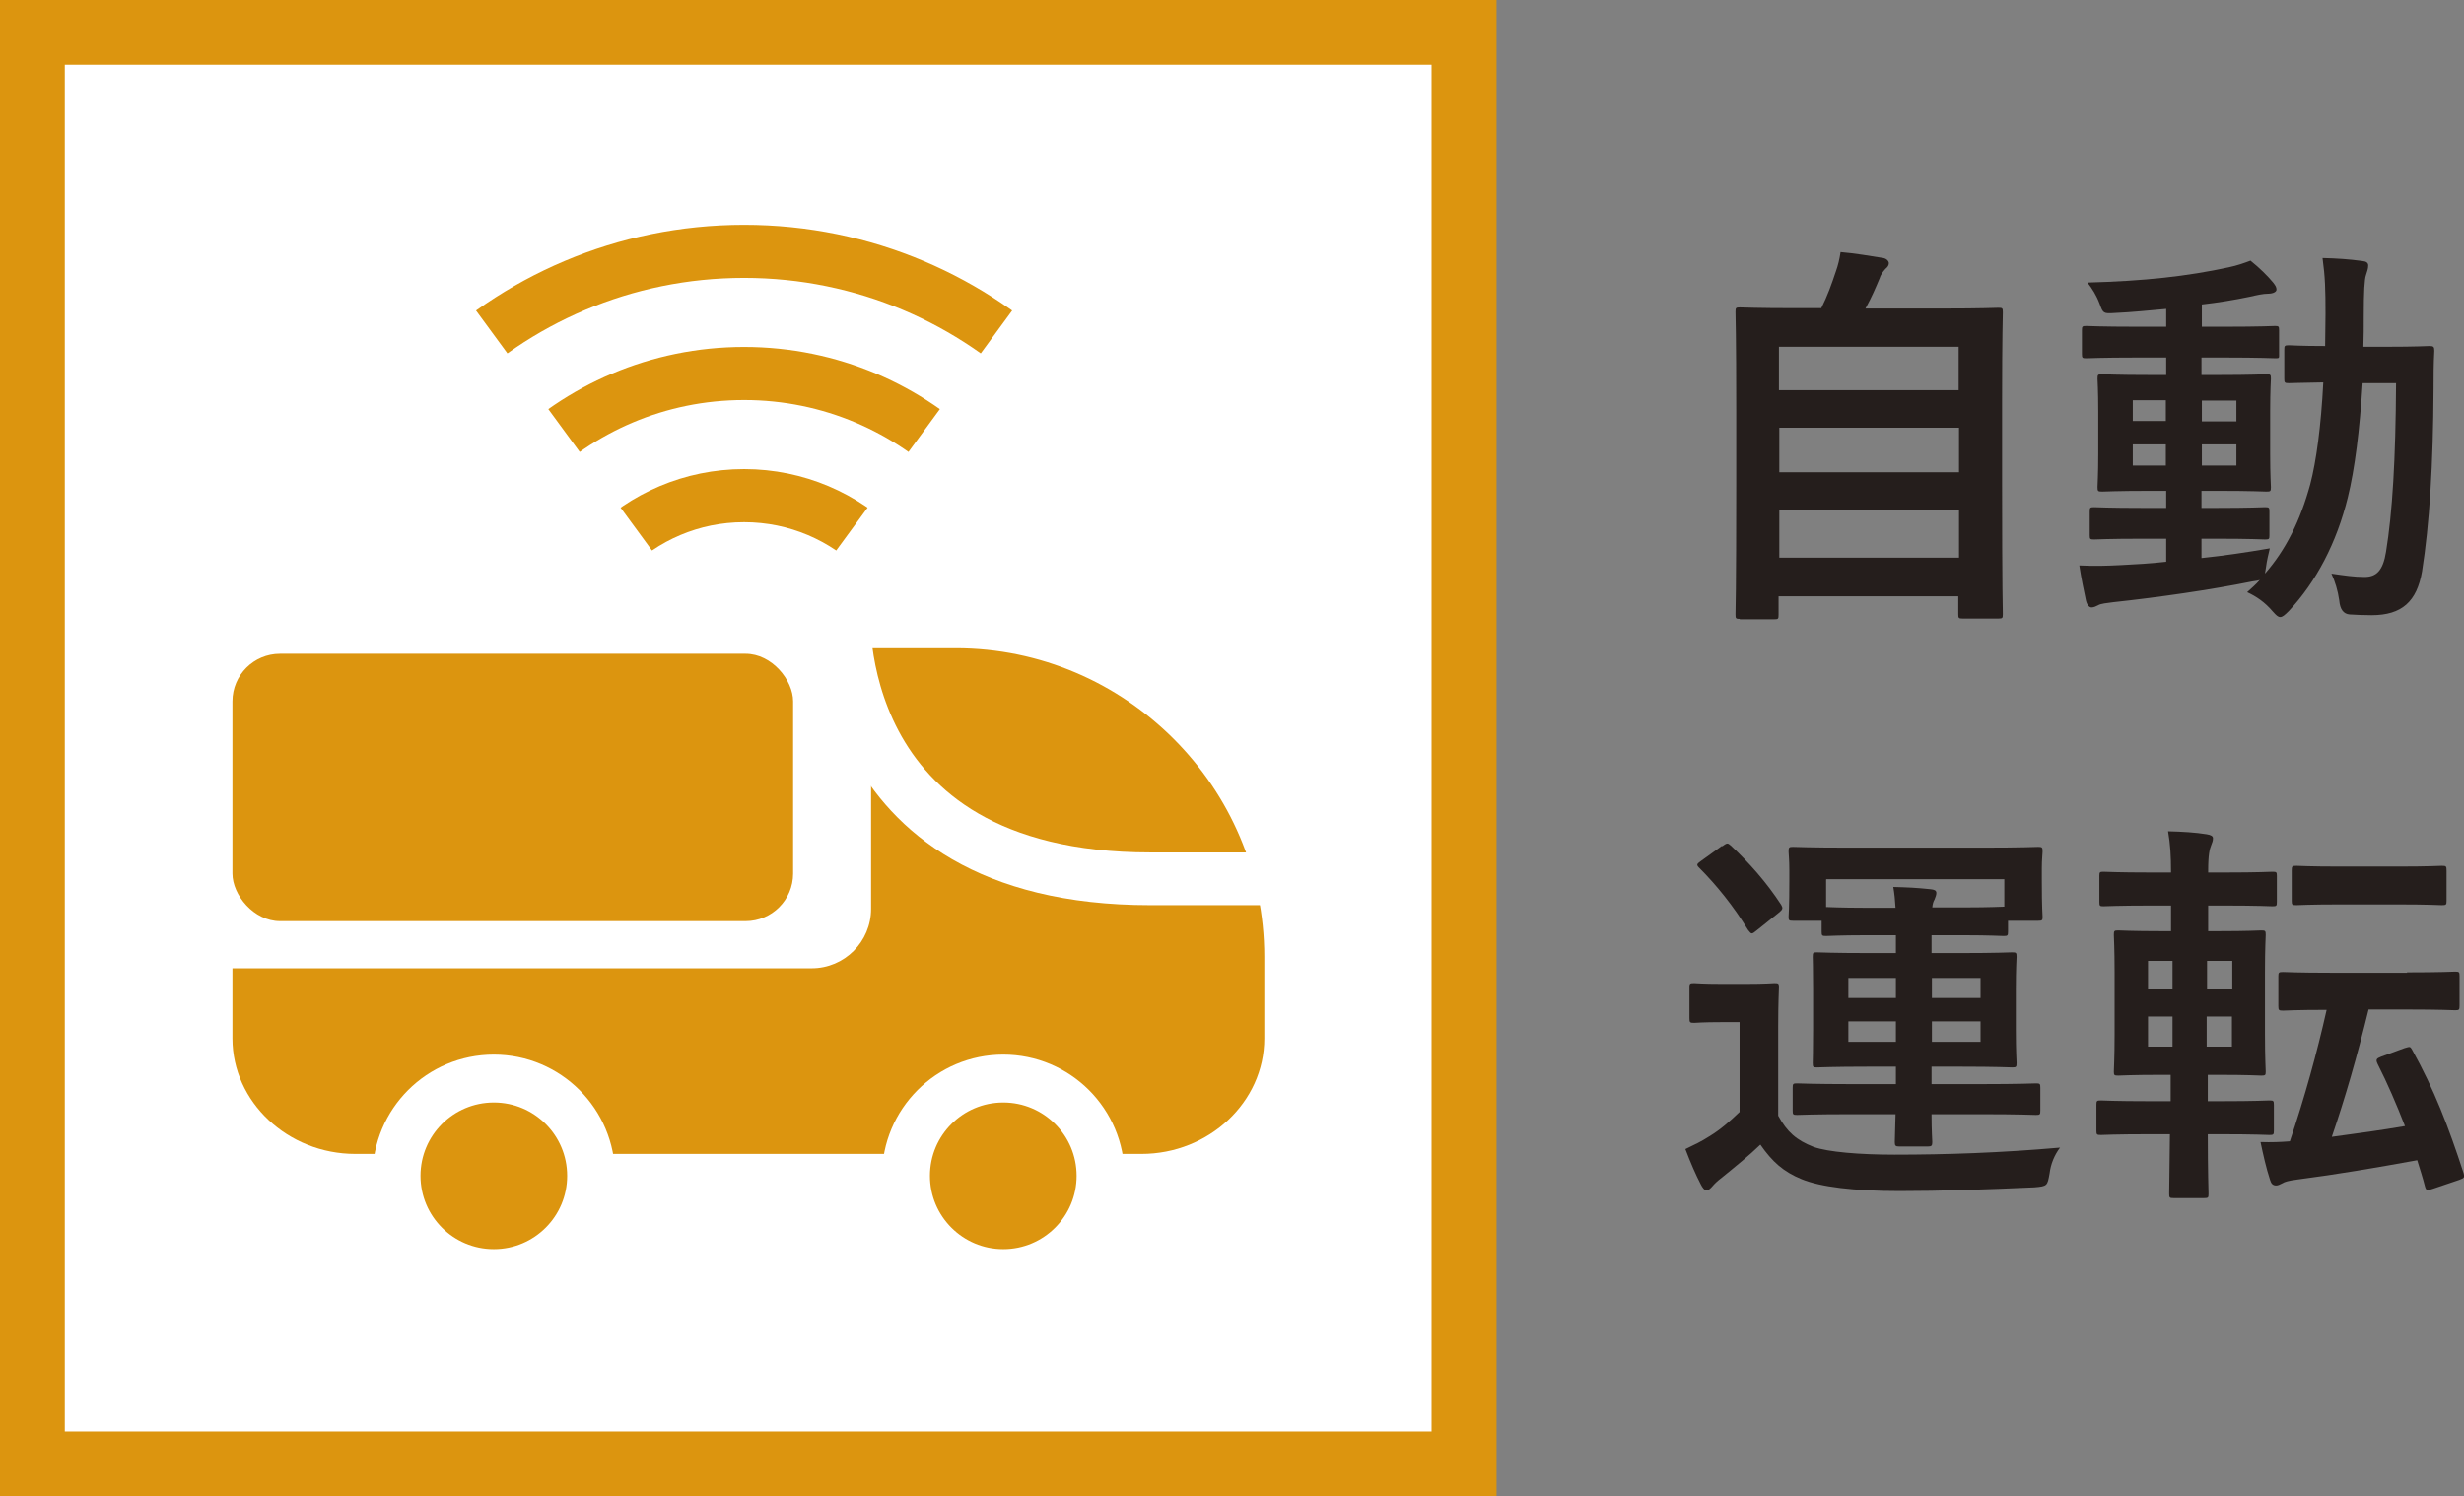
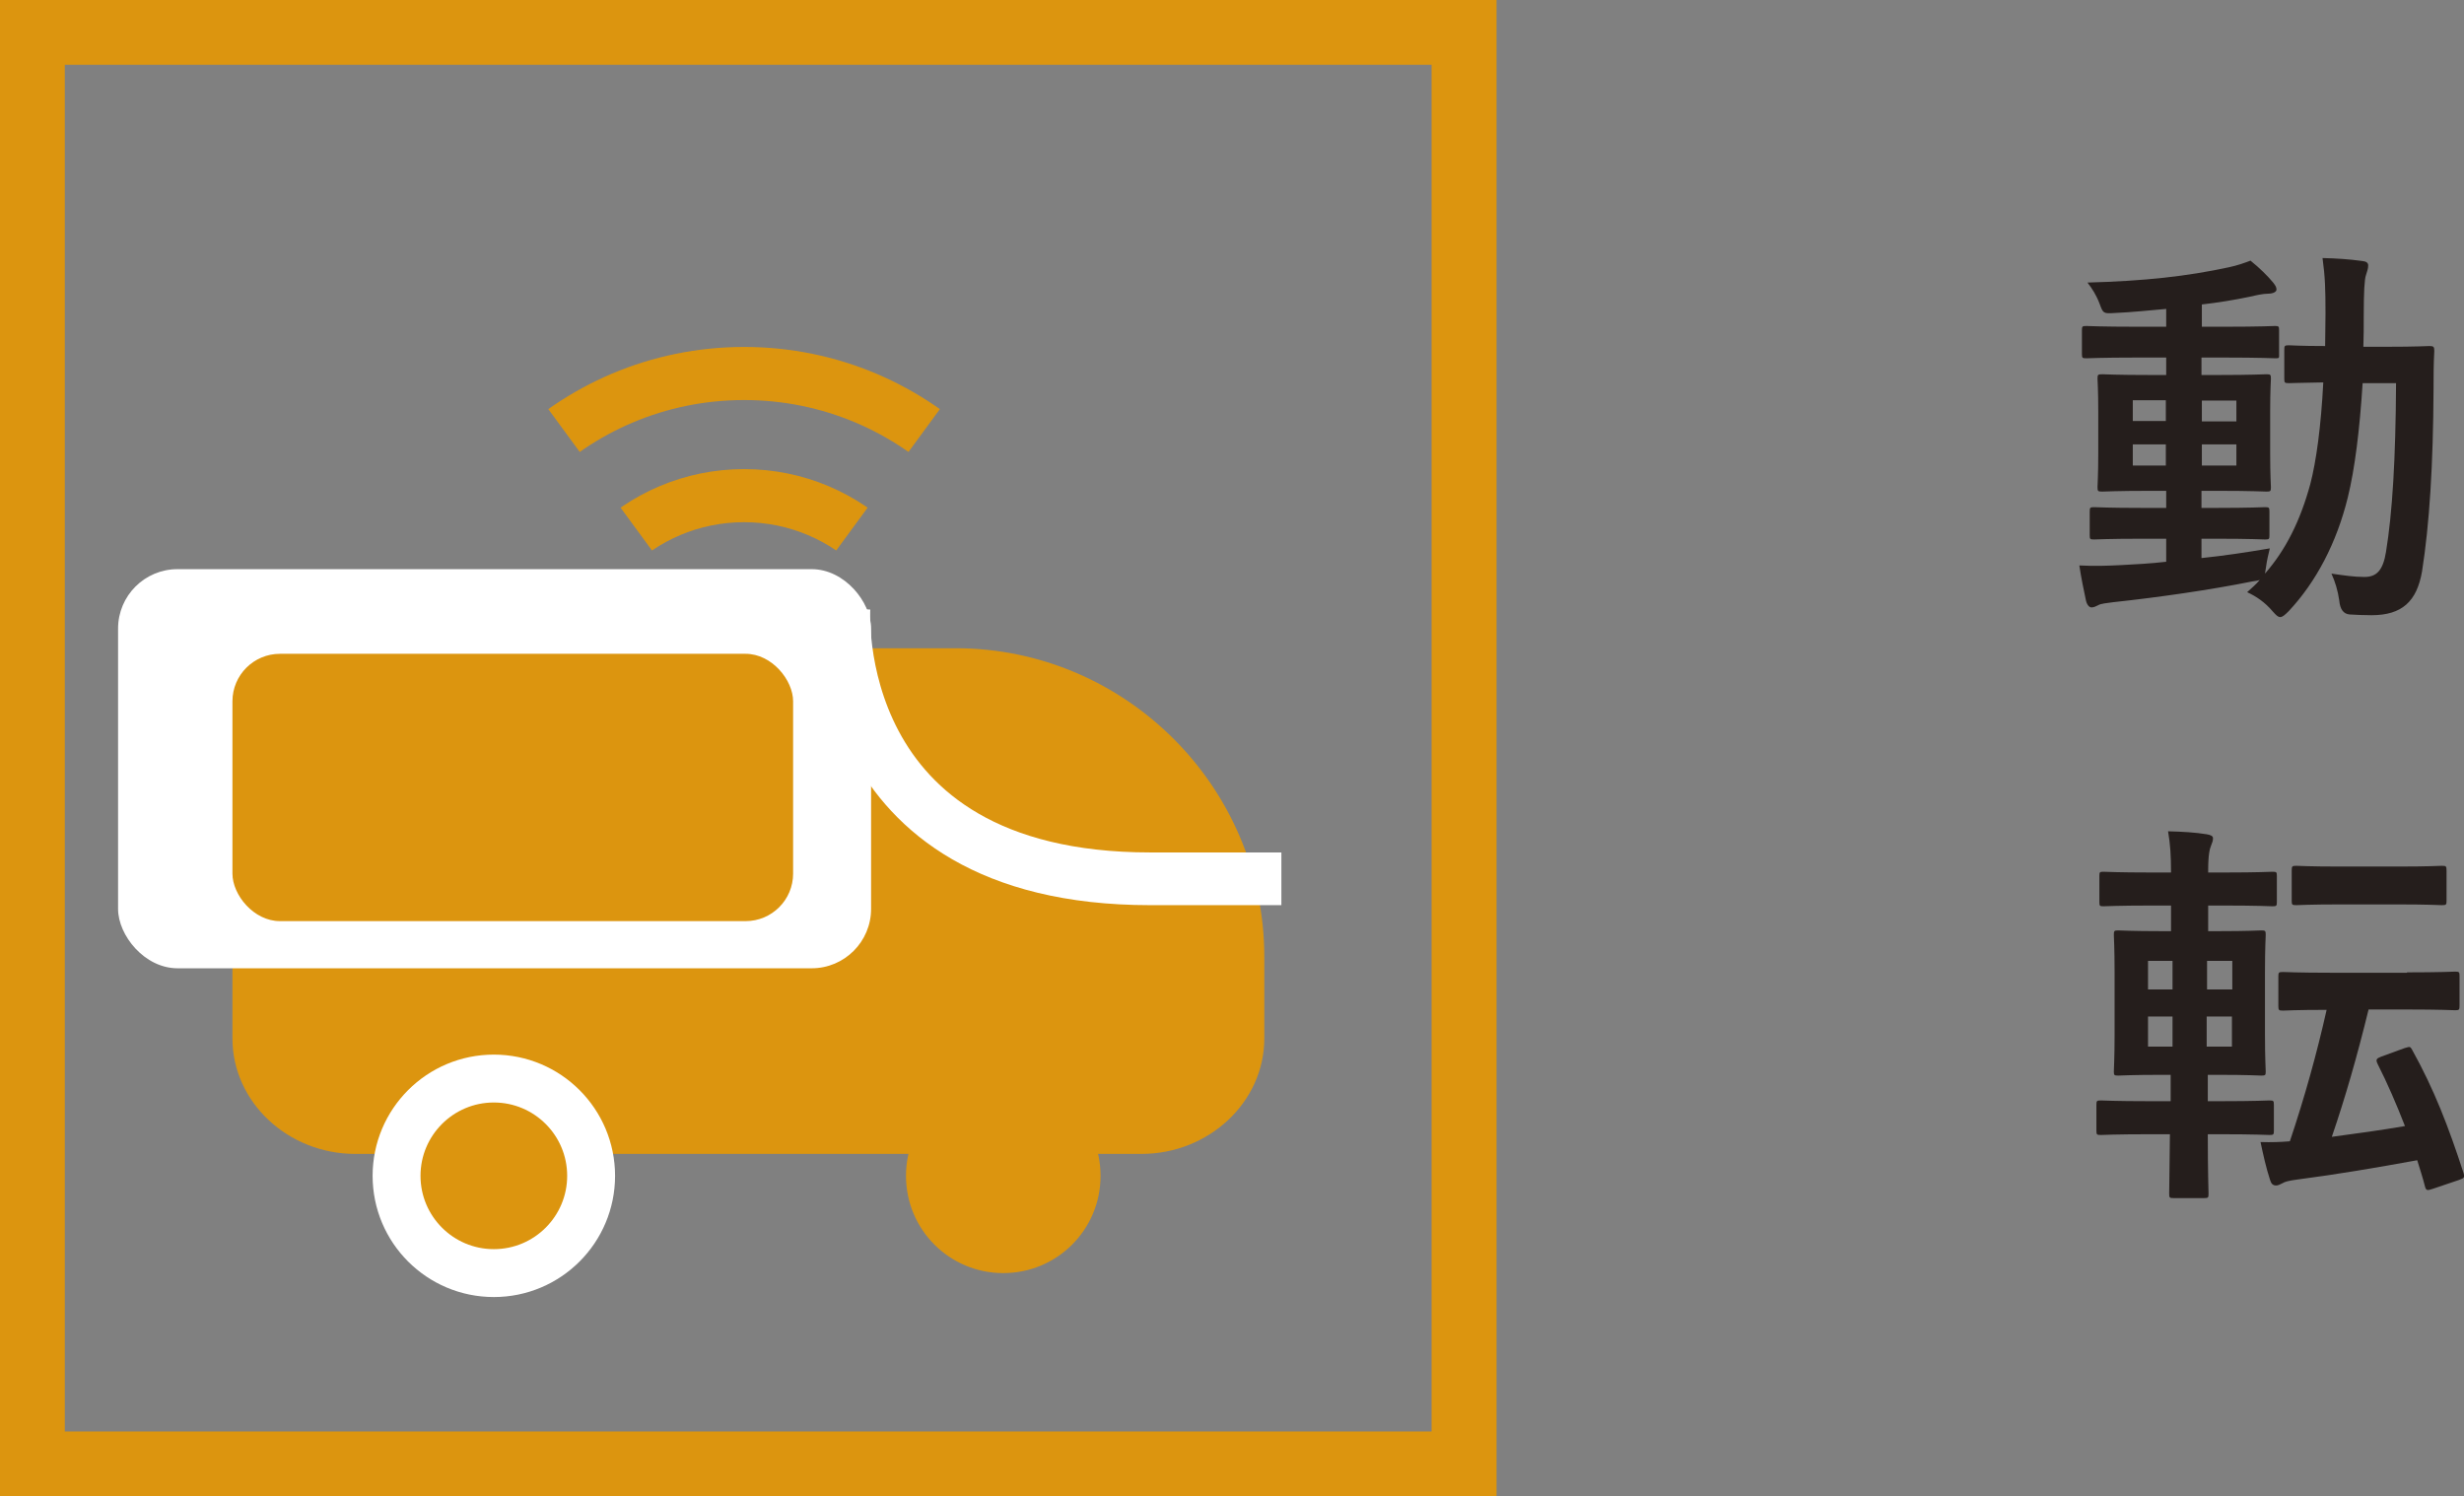
<svg xmlns="http://www.w3.org/2000/svg" id="_レイヤー_2" data-name="レイヤー 2" viewBox="0 0 66.36 40.3">
  <rect x="0" y="0" width="66.36" height="40.3" fill="#808080" stroke="none" />
  <defs>
    <style>
      .cls-1, .cls-2, .cls-3, .cls-4, .cls-5 {
        fill: none;
      }

      .cls-6 {
        fill: #dc950f;
      }

      .cls-7 {
        fill: #251e1c;
      }

      .cls-2 {
        stroke-width: 1.75px;
      }

      .cls-2, .cls-3 {
        stroke: #dc950f;
      }

      .cls-2, .cls-3, .cls-4, .cls-5 {
        stroke-miterlimit: 10;
      }

      .cls-3 {
        stroke-width: 1.43px;
      }

      .cls-8 {
        fill: #fff;
      }

      .cls-4 {
        stroke-width: 1.29px;
      }

      .cls-4, .cls-5 {
        stroke: #fff;
      }

      .cls-5 {
        stroke-width: 1.42px;
      }

      .cls-9 {
        clip-path: url(#clippath);
      }
    </style>
    <clipPath id="clippath">
      <polygon class="cls-1" points="10.94 5.8 20.04 18.21 29.14 5.8 10.94 5.8" />
    </clipPath>
  </defs>
  <g id="_レイヤー_1-2" data-name="レイヤー 1">
    <g>
      <g>
-         <path class="cls-7" d="M46.86,16.67c-.11,0-.12-.01-.12-.12,0-.06.02-.63.02-3.5v-1.99c0-2-.02-2.59-.02-2.66,0-.11.01-.12.12-.12.08,0,.45.02,1.49.02h.7c.17-.34.27-.62.4-1.01.05-.14.09-.3.12-.5.37.03.84.11,1.15.16.1.02.15.09.15.14,0,.06-.04.11-.09.15-.08.09-.13.16-.16.26-.11.26-.2.48-.38.81h2.09c1.04,0,1.42-.02,1.49-.02.11,0,.12.01.12.12,0,.06-.02.67-.02,2.37v2.27c0,2.87.02,3.44.02,3.49,0,.11-.01.12-.12.12h-.96c-.11,0-.12-.01-.12-.12v-.48h-4.84v.5c0,.11-.01.12-.12.12h-.93ZM47.91,10.51h4.84v-1.17h-4.84v1.17ZM52.76,12.72v-1.2h-4.84v1.2h4.84ZM52.76,15.02v-1.29h-4.84v1.29h4.84Z" />
        <path class="cls-7" d="M59.3,15.03c.58-.06,1.19-.15,1.83-.26-.04.17-.08.33-.1.49l-.03.19c.56-.64.95-1.42,1.22-2.41.16-.61.29-1.56.35-2.74-.63.01-.87.02-.92.02-.12,0-.13-.01-.13-.12v-.78c0-.11.01-.12.13-.12.05,0,.3.02.97.02,0-.28.01-.56.01-.86,0-.67-.01-1-.08-1.51.39.01.7.03,1.07.08.11.01.16.05.16.12,0,.09-.03.16-.06.26-.04.11-.06.44-.06,1.1,0,.29,0,.56-.01.83h.61c.83,0,1.11-.02,1.17-.02.11,0,.13.02.13.13-.02.37-.02.68-.02,1.02-.01,2.06-.11,3.65-.31,4.92-.14.81-.54,1.18-1.36,1.18-.23,0-.41-.01-.59-.02q-.25-.02-.28-.38c-.04-.27-.11-.5-.21-.72.35.05.61.09.89.09.32,0,.5-.17.58-.68.17-1.04.26-2.49.27-4.54h-.9c-.08,1.26-.21,2.31-.4,3.08-.3,1.22-.85,2.27-1.59,3.06-.11.11-.17.16-.23.16s-.11-.05-.2-.15c-.21-.25-.45-.41-.69-.52.12-.11.24-.21.34-.33-.05.02-.12.03-.2.04-1.14.23-2.54.43-3.75.56-.16.02-.34.04-.4.08-.06.03-.12.06-.18.06s-.12-.06-.15-.18c-.06-.28-.13-.62-.18-.95.43.02.73.01,1.13-.01.38-.02.78-.04,1.21-.09v-.62h-.63c-.93,0-1.25.02-1.31.02-.11,0-.12-.01-.12-.11v-.64c0-.11.01-.12.12-.12.06,0,.38.02,1.31.02h.63v-.46h-.43c-.91,0-1.22.02-1.29.02-.12,0-.13-.01-.13-.12,0-.08.02-.32.02-.89v-1.15c0-.58-.02-.83-.02-.88,0-.11.01-.12.13-.12.06,0,.38.02,1.29.02h.43v-.47h-.79c-.97,0-1.3.02-1.36.02-.11,0-.12-.01-.12-.12v-.63c0-.11.01-.12.12-.12.06,0,.4.02,1.36.02h.79v-.48c-.46.04-.92.09-1.39.11-.3.02-.31.01-.4-.24-.09-.24-.2-.41-.33-.58,1.53-.04,2.69-.17,3.8-.41.24-.05.43-.12.59-.18.25.2.46.41.61.59.06.08.09.12.09.19,0,.06-.09.11-.23.11-.13,0-.31.04-.48.08-.43.09-.86.16-1.3.21v.6h.62c.96,0,1.29-.02,1.35-.02.1,0,.11.01.11.12v.63c0,.11.01.12-.09.12-.06,0-.42-.02-1.38-.02h-.62v.47h.46c.9,0,1.21-.02,1.29-.02.11,0,.12.01.12.12,0,.05-.02.3-.02.88v1.15c0,.57.02.83.02.89,0,.11-.01.12-.12.12-.08,0-.39-.02-1.29-.02h-.46v.46h.4c.92,0,1.25-.02,1.31-.02.11,0,.12.01.12.12v.64c0,.1-.01.11-.12.11-.06,0-.39-.02-1.31-.02h-.4v.52ZM58.33,11.34v-.56h-.89v.56h.89ZM58.33,12.54v-.57h-.89v.57h.89ZM59.3,10.79v.56h.93v-.56h-.93ZM60.23,11.97h-.93v.57h.93v-.57Z" />
      </g>
      <g>
-         <path class="cls-7" d="M47.89,30.05c.24.44.49.66.95.84.39.14,1.25.21,2.18.21,1.4,0,2.86-.05,4.46-.19-.15.2-.25.44-.28.69-.06.34-.06.35-.41.38-1.34.06-2.52.1-3.64.1-1.22,0-2.12-.11-2.63-.32-.49-.2-.79-.47-1.11-.93-.31.3-.66.58-1.04.89-.12.09-.2.17-.25.23-.05.06-.11.11-.15.11-.08,0-.12-.08-.16-.15-.15-.29-.27-.57-.42-.96.27-.13.42-.2.64-.34.3-.18.56-.41.82-.66v-2.42h-.46c-.56,0-.71.02-.76.02-.12,0-.13-.01-.13-.13v-.82c0-.11.01-.12.13-.12.05,0,.2.02.76.02h.62c.56,0,.73-.02.78-.02.11,0,.12.01.12.12,0,.06-.02.38-.02,1.05v2.41ZM46.38,22.8c.06-.05.11-.08.14-.08s.05.02.1.06c.49.46.96.99,1.35,1.59.05.09.05.12-.06.21l-.6.48c-.06.05-.1.08-.13.08s-.05-.03-.1-.09c-.39-.64-.85-1.21-1.32-1.68-.08-.08-.06-.1.05-.18l.57-.41ZM49.87,30.01c-1.04,0-1.41.02-1.47.02-.11,0-.12-.01-.12-.12v-.61c0-.11.01-.12.12-.12.06,0,.43.02,1.47.02h1.19v-.47h-.73c-.98,0-1.32.02-1.4.02-.1,0-.11-.01-.11-.12,0-.06.01-.31.01-.89v-1.08c0-.59-.01-.83-.01-.89,0-.11.01-.12.11-.12.08,0,.42.02,1.4.02h.73v-.48h-.85c-.64,0-.97.02-1.03.02-.11,0-.12-.01-.12-.12v-.29h-.77c-.11,0-.12-.01-.12-.11,0-.06.02-.19.02-.99v-.27c0-.28-.02-.43-.02-.49,0-.12.01-.13.12-.13.08,0,.45.02,1.49.02h3.62c1.05,0,1.43-.02,1.49-.02.11,0,.12.01.12.13,0,.06-.02.21-.02.43v.33c0,.79.02.92.02.99,0,.1-.01.11-.12.11h-.81v.29c0,.11-.01.12-.12.12-.06,0-.39-.02-1.03-.02h-.91v.48h.78c.98,0,1.32-.02,1.39-.02.11,0,.12.01.12.12,0,.05-.02.3-.02.89v1.08c0,.58.02.83.02.89,0,.11-.01.12-.12.12-.06,0-.41-.02-1.39-.02h-.78v.47h1.33c1.05,0,1.42-.02,1.48-.02.11,0,.12.01.12.12v.61c0,.11-.01.12-.12.12-.06,0-.43-.02-1.48-.02h-1.33c0,.47.02.69.02.75,0,.1-.02.12-.12.12h-.77c-.1,0-.12-.02-.12-.12,0-.06.01-.28.02-.75h-1.19ZM49.18,23.69v.74c.06,0,.39.02,1.03.02h.84c-.01-.19-.03-.39-.06-.56.4.01.61.02,1,.06.1.01.16.03.16.1,0,.05-.02.11-.05.18-.03.05-.05.11-.06.21h.91c.64,0,.97-.02,1.03-.02v-.74h-4.79ZM51.06,26.88v-.54h-1.28v.54h1.28ZM51.06,28.06v-.55h-1.28v.55h1.28ZM52.03,26.34v.54h1.31v-.54h-1.31ZM53.34,27.51h-1.31v.55h1.31v-.55Z" />
        <path class="cls-7" d="M57.89,30.55c-.93,0-1.26.02-1.31.02-.11,0-.12-.01-.12-.12v-.69c0-.11.01-.12.12-.12.05,0,.38.02,1.31.02h.57v-.71h-.24c-.82,0-1.11.02-1.17.02-.11,0-.12-.01-.12-.11,0-.08.02-.35.02-1.01v-1.67c0-.64-.02-.93-.02-1,0-.11.01-.12.12-.12.06,0,.35.02,1.17.02h.25v-.69h-.54c-.9,0-1.21.02-1.28.02-.1,0-.11-.01-.11-.12v-.7c0-.1.01-.11.11-.11.06,0,.38.02,1.28.02h.54c0-.46-.02-.76-.08-1.11.39.01.73.03,1.04.08.12.02.17.05.17.11,0,.06-.02.12-.05.19-.04.1-.08.24-.08.7v.03h.45c.91,0,1.21-.02,1.28-.02.11,0,.12.01.12.11v.7c0,.11-.01.12-.12.12-.06,0-.37-.02-1.28-.02h-.45v.69h.27c.82,0,1.1-.02,1.16-.02.11,0,.12.01.12.12,0,.06-.02.35-.02,1v1.67c0,.66.02.95.02,1.01,0,.1-.01.11-.12.11-.06,0-.34-.02-1.16-.02h-.28v.71h.35c.93,0,1.25-.02,1.31-.02.11,0,.12.01.12.12v.69c0,.11-.01.12-.12.12-.06,0-.38-.02-1.31-.02h-.35c0,1.01.02,1.56.02,1.6,0,.11-.01.12-.12.12h-.82c-.11,0-.12-.01-.12-.12,0-.05.01-.6.02-1.6h-.57ZM58.51,26.65v-.77h-.66v.77h.66ZM58.51,28.19v-.81h-.66v.81h.66ZM59.44,25.88v.77h.68v-.77h-.68ZM60.11,27.38h-.68v.81h.68v-.81ZM64.82,26.19c.92,0,1.24-.02,1.3-.02.11,0,.12.01.12.12v.79c0,.12-.01.13-.12.13-.06,0-.38-.02-1.3-.02h-1.03c-.31,1.27-.63,2.38-.99,3.43.67-.09,1.33-.18,1.97-.29-.23-.59-.47-1.15-.74-1.68-.05-.11-.03-.14.1-.19l.63-.23c.14-.04.15-.05.2.04.6,1.08.98,2.07,1.39,3.33.03.11.02.13-.12.18l-.71.24c-.15.05-.18.05-.21-.06-.06-.24-.14-.48-.21-.71-1.1.2-2.15.38-3.23.52-.23.03-.34.06-.4.1-.08.04-.12.06-.17.06-.08,0-.13-.04-.16-.14-.11-.33-.19-.7-.26-1.03.3.01.55,0,.79-.02.4-1.19.73-2.38.99-3.54-.82,0-1.12.02-1.17.02-.12,0-.13-.01-.13-.13v-.79c0-.11.01-.12.13-.12.06,0,.38.02,1.3.02h2.04ZM64.59,23.34c.83,0,1.11-.02,1.17-.02.12,0,.13.01.13.13v.81c0,.11-.01.12-.13.12-.06,0-.34-.02-1.17-.02h-1.57c-.84,0-1.11.02-1.17.02-.12,0-.13-.01-.13-.12v-.81c0-.12.01-.13.13-.13.06,0,.33.02,1.17.02h1.57Z" />
      </g>
    </g>
    <g>
-       <rect class="cls-8" x=".87" y=".87" width="38.56" height="38.56" />
      <rect class="cls-2" x=".87" y=".87" width="38.56" height="38.56" />
      <g class="cls-9">
        <circle class="cls-3" cx="20.04" cy="18.48" r="5.13" />
        <circle class="cls-3" cx="20.04" cy="18.48" r="8.42" />
-         <path class="cls-3" d="M31.75,18.48c0,6.47-5.24,11.71-11.71,11.71s-11.71-5.24-11.71-11.71,5.24-11.71,11.71-11.71,11.71,5.24,11.71,11.71Z" />
      </g>
      <path class="cls-6" d="M8.7,17.45c-1.35,0-2.44,1.09-2.44,2.44v8.08c0,1.71,1.49,3.11,3.31,3.11h21.17c1.82,0,3.31-1.4,3.31-3.11v-2.2c0-4.57-3.74-8.31-8.31-8.31H8.7Z" />
      <path class="cls-5" d="M22.73,16.37s-.5,7.3,8.25,7.3h3.53" />
      <path class="cls-6" d="M15.92,31.67c0,1.45-1.17,2.62-2.62,2.62s-2.62-1.17-2.62-2.62,1.17-2.62,2.62-2.62,2.62,1.17,2.62,2.62" />
      <circle class="cls-4" cx="13.3" cy="31.67" r="2.62" />
      <path class="cls-6" d="M29.64,31.67c0,1.45-1.17,2.62-2.62,2.62s-2.62-1.17-2.62-2.62,1.17-2.62,2.62-2.62,2.62,1.17,2.62,2.62" />
-       <circle class="cls-4" cx="27.02" cy="31.67" r="2.62" />
      <rect class="cls-8" x="3.18" y="15.33" width="20.28" height="10.75" rx="1.6" ry="1.6" />
      <rect class="cls-6" x="6.26" y="17.61" width="15.1" height="7.2" rx="1.28" ry="1.28" />
    </g>
  </g>
</svg>